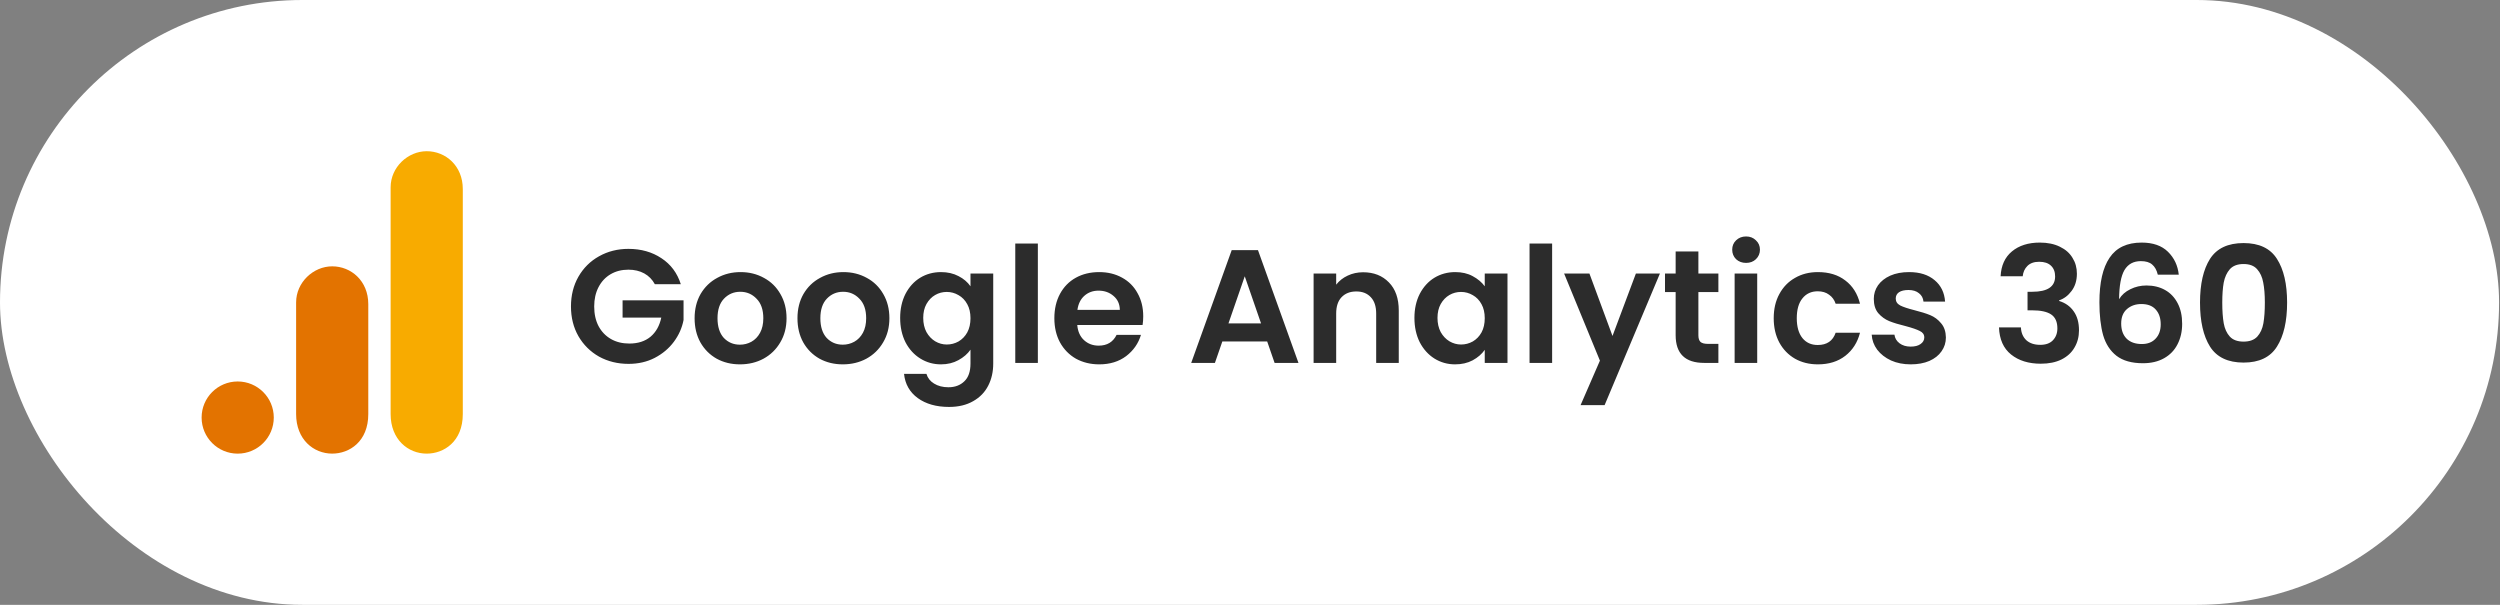
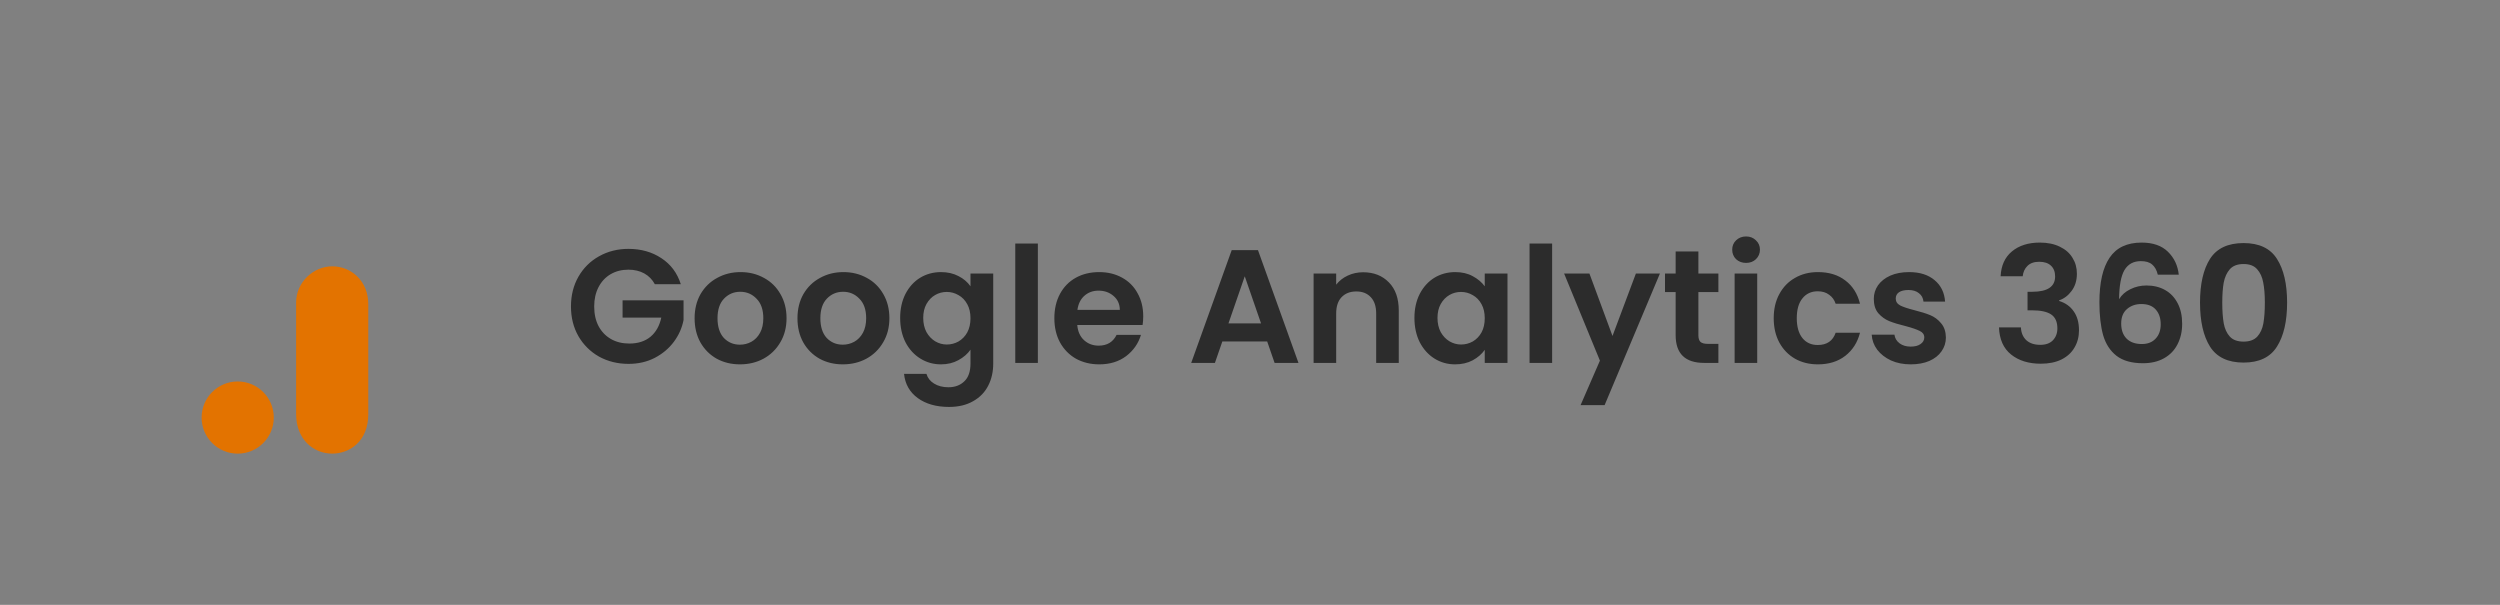
<svg xmlns="http://www.w3.org/2000/svg" width="248" height="60" viewBox="0 0 248 60" fill="none">
  <rect x="0" y="0" width="248" height="60" fill="#808080" stroke="none" />
-   <rect width="247.909" height="60" rx="30" fill="white" />
-   <path d="M38.75 18.579V41.08C38.75 43.599 40.486 45 42.33 45C44.034 45 45.909 43.807 45.909 41.08V18.75C45.909 16.444 44.205 15 42.33 15C40.455 15 38.75 16.593 38.75 18.579Z" fill="#F8AB00" />
  <path d="M29.375 30V41.079C29.375 43.599 31.111 44.999 32.955 44.999C34.659 44.999 36.534 43.806 36.534 41.079V30.17C36.534 27.863 34.83 26.42 32.955 26.42C31.079 26.42 29.375 28.013 29.375 30Z" fill="#E37300" />
  <path d="M27.159 41.421C27.159 43.398 25.556 45.001 23.579 45.001C21.603 45.001 20 43.398 20 41.421C20 39.445 21.603 37.842 23.579 37.842C25.556 37.842 27.159 39.445 27.159 41.421Z" fill="#E37300" />
  <path d="M64.96 28.192C64.704 27.723 64.352 27.365 63.904 27.12C63.456 26.875 62.933 26.752 62.336 26.752C61.675 26.752 61.088 26.901 60.576 27.2C60.064 27.499 59.664 27.925 59.376 28.48C59.088 29.035 58.944 29.675 58.944 30.4C58.944 31.147 59.088 31.797 59.376 32.352C59.675 32.907 60.085 33.333 60.608 33.632C61.131 33.931 61.739 34.08 62.432 34.08C63.285 34.08 63.984 33.856 64.528 33.408C65.072 32.949 65.429 32.315 65.6 31.504H61.76V29.792H67.808V31.744C67.659 32.523 67.339 33.243 66.848 33.904C66.357 34.565 65.723 35.099 64.944 35.504C64.176 35.899 63.312 36.096 62.352 36.096C61.275 36.096 60.299 35.856 59.424 35.376C58.56 34.885 57.877 34.208 57.376 33.344C56.885 32.48 56.64 31.499 56.64 30.4C56.64 29.301 56.885 28.32 57.376 27.456C57.877 26.581 58.56 25.904 59.424 25.424C60.299 24.933 61.269 24.688 62.336 24.688C63.595 24.688 64.688 24.997 65.616 25.616C66.544 26.224 67.184 27.083 67.536 28.192H64.96ZM73.401 36.144C72.548 36.144 71.78 35.957 71.097 35.584C70.415 35.2 69.876 34.661 69.481 33.968C69.097 33.275 68.905 32.475 68.905 31.568C68.905 30.661 69.103 29.861 69.497 29.168C69.903 28.475 70.452 27.941 71.145 27.568C71.839 27.184 72.612 26.992 73.465 26.992C74.319 26.992 75.092 27.184 75.785 27.568C76.479 27.941 77.023 28.475 77.417 29.168C77.823 29.861 78.025 30.661 78.025 31.568C78.025 32.475 77.817 33.275 77.401 33.968C76.996 34.661 76.441 35.2 75.737 35.584C75.044 35.957 74.265 36.144 73.401 36.144ZM73.401 34.192C73.807 34.192 74.185 34.096 74.537 33.904C74.9 33.701 75.188 33.403 75.401 33.008C75.615 32.613 75.721 32.133 75.721 31.568C75.721 30.725 75.497 30.08 75.049 29.632C74.612 29.173 74.073 28.944 73.433 28.944C72.793 28.944 72.255 29.173 71.817 29.632C71.391 30.08 71.177 30.725 71.177 31.568C71.177 32.411 71.385 33.061 71.801 33.52C72.228 33.968 72.761 34.192 73.401 34.192ZM83.605 36.144C82.751 36.144 81.983 35.957 81.3 35.584C80.618 35.2 80.079 34.661 79.684 33.968C79.3 33.275 79.109 32.475 79.109 31.568C79.109 30.661 79.306 29.861 79.701 29.168C80.106 28.475 80.655 27.941 81.349 27.568C82.042 27.184 82.815 26.992 83.668 26.992C84.522 26.992 85.295 27.184 85.989 27.568C86.682 27.941 87.226 28.475 87.621 29.168C88.026 29.861 88.228 30.661 88.228 31.568C88.228 32.475 88.02 33.275 87.605 33.968C87.199 34.661 86.644 35.2 85.941 35.584C85.247 35.957 84.469 36.144 83.605 36.144ZM83.605 34.192C84.01 34.192 84.388 34.096 84.74 33.904C85.103 33.701 85.391 33.403 85.605 33.008C85.818 32.613 85.924 32.133 85.924 31.568C85.924 30.725 85.701 30.08 85.252 29.632C84.815 29.173 84.276 28.944 83.636 28.944C82.996 28.944 82.458 29.173 82.02 29.632C81.594 30.08 81.38 30.725 81.38 31.568C81.38 32.411 81.588 33.061 82.004 33.52C82.431 33.968 82.965 34.192 83.605 34.192ZM93.344 26.992C94.005 26.992 94.586 27.125 95.088 27.392C95.589 27.648 95.984 27.984 96.272 28.4V27.136H98.528V36.064C98.528 36.885 98.362 37.616 98.032 38.256C97.701 38.907 97.205 39.419 96.544 39.792C95.882 40.176 95.082 40.368 94.144 40.368C92.885 40.368 91.85 40.075 91.04 39.488C90.24 38.901 89.786 38.101 89.68 37.088H91.904C92.021 37.493 92.272 37.813 92.656 38.048C93.05 38.293 93.525 38.416 94.08 38.416C94.73 38.416 95.258 38.219 95.664 37.824C96.069 37.44 96.272 36.853 96.272 36.064V34.688C95.984 35.104 95.584 35.451 95.072 35.728C94.57 36.005 93.994 36.144 93.344 36.144C92.597 36.144 91.914 35.952 91.296 35.568C90.677 35.184 90.186 34.645 89.824 33.952C89.472 33.248 89.296 32.443 89.296 31.536C89.296 30.64 89.472 29.845 89.824 29.152C90.186 28.459 90.672 27.925 91.28 27.552C91.898 27.179 92.586 26.992 93.344 26.992ZM96.272 31.568C96.272 31.024 96.165 30.56 95.952 30.176C95.738 29.781 95.45 29.483 95.088 29.28C94.725 29.067 94.336 28.96 93.92 28.96C93.504 28.96 93.12 29.061 92.768 29.264C92.416 29.467 92.128 29.765 91.904 30.16C91.69 30.544 91.584 31.003 91.584 31.536C91.584 32.069 91.69 32.539 91.904 32.944C92.128 33.339 92.416 33.643 92.768 33.856C93.13 34.069 93.514 34.176 93.92 34.176C94.336 34.176 94.725 34.075 95.088 33.872C95.45 33.659 95.738 33.36 95.952 32.976C96.165 32.581 96.272 32.112 96.272 31.568ZM102.955 24.16V36H100.715V24.16H102.955ZM113.408 31.376C113.408 31.696 113.387 31.984 113.344 32.24H106.864C106.918 32.88 107.142 33.381 107.536 33.744C107.931 34.107 108.416 34.288 108.992 34.288C109.824 34.288 110.416 33.931 110.768 33.216H113.184C112.928 34.069 112.438 34.773 111.712 35.328C110.987 35.872 110.096 36.144 109.04 36.144C108.187 36.144 107.419 35.957 106.736 35.584C106.064 35.2 105.536 34.661 105.152 33.968C104.779 33.275 104.592 32.475 104.592 31.568C104.592 30.651 104.779 29.845 105.152 29.152C105.526 28.459 106.048 27.925 106.72 27.552C107.392 27.179 108.166 26.992 109.04 26.992C109.883 26.992 110.635 27.173 111.296 27.536C111.968 27.899 112.486 28.416 112.848 29.088C113.222 29.749 113.408 30.512 113.408 31.376ZM111.088 30.736C111.078 30.16 110.87 29.701 110.464 29.36C110.059 29.008 109.563 28.832 108.976 28.832C108.422 28.832 107.952 29.003 107.568 29.344C107.195 29.675 106.966 30.139 106.88 30.736H111.088ZM125.704 33.872H121.256L120.52 36H118.168L122.184 24.816H124.792L128.808 36H126.44L125.704 33.872ZM125.096 32.08L123.48 27.408L121.864 32.08H125.096ZM135.221 27.008C136.277 27.008 137.13 27.344 137.781 28.016C138.432 28.677 138.757 29.605 138.757 30.8V36H136.517V31.104C136.517 30.4 136.341 29.861 135.989 29.488C135.637 29.104 135.157 28.912 134.549 28.912C133.93 28.912 133.44 29.104 133.077 29.488C132.725 29.861 132.549 30.4 132.549 31.104V36H130.309V27.136H132.549V28.24C132.848 27.856 133.226 27.557 133.685 27.344C134.154 27.12 134.666 27.008 135.221 27.008ZM140.311 31.536C140.311 30.64 140.487 29.845 140.839 29.152C141.202 28.459 141.687 27.925 142.295 27.552C142.914 27.179 143.602 26.992 144.359 26.992C145.021 26.992 145.597 27.125 146.087 27.392C146.589 27.659 146.989 27.995 147.287 28.4V27.136H149.543V36H147.287V34.704C146.999 35.12 146.599 35.467 146.087 35.744C145.586 36.011 145.005 36.144 144.343 36.144C143.597 36.144 142.914 35.952 142.295 35.568C141.687 35.184 141.202 34.645 140.839 33.952C140.487 33.248 140.311 32.443 140.311 31.536ZM147.287 31.568C147.287 31.024 147.181 30.56 146.967 30.176C146.754 29.781 146.466 29.483 146.103 29.28C145.741 29.067 145.351 28.96 144.935 28.96C144.519 28.96 144.135 29.061 143.783 29.264C143.431 29.467 143.143 29.765 142.919 30.16C142.706 30.544 142.599 31.003 142.599 31.536C142.599 32.069 142.706 32.539 142.919 32.944C143.143 33.339 143.431 33.643 143.783 33.856C144.146 34.069 144.53 34.176 144.935 34.176C145.351 34.176 145.741 34.075 146.103 33.872C146.466 33.659 146.754 33.36 146.967 32.976C147.181 32.581 147.287 32.112 147.287 31.568ZM153.971 24.16V36H151.731V24.16H153.971ZM164.664 27.136L159.176 40.192H156.792L158.712 35.776L155.16 27.136H157.672L159.96 33.328L162.28 27.136H164.664ZM168.48 28.976V33.264C168.48 33.563 168.549 33.781 168.688 33.92C168.837 34.048 169.082 34.112 169.424 34.112H170.464V36H169.056C167.168 36 166.224 35.083 166.224 33.248V28.976H165.168V27.136H166.224V24.944H168.48V27.136H170.464V28.976H168.48ZM173.211 26.08C172.816 26.08 172.485 25.957 172.219 25.712C171.963 25.456 171.835 25.141 171.835 24.768C171.835 24.395 171.963 24.085 172.219 23.84C172.485 23.584 172.816 23.456 173.211 23.456C173.605 23.456 173.931 23.584 174.187 23.84C174.453 24.085 174.587 24.395 174.587 24.768C174.587 25.141 174.453 25.456 174.187 25.712C173.931 25.957 173.605 26.08 173.211 26.08ZM174.315 27.136V36H172.075V27.136H174.315ZM175.952 31.568C175.952 30.651 176.138 29.851 176.512 29.168C176.885 28.475 177.402 27.941 178.064 27.568C178.725 27.184 179.482 26.992 180.336 26.992C181.434 26.992 182.341 27.269 183.056 27.824C183.781 28.368 184.266 29.136 184.512 30.128H182.096C181.968 29.744 181.749 29.445 181.44 29.232C181.141 29.008 180.768 28.896 180.32 28.896C179.68 28.896 179.173 29.131 178.8 29.6C178.426 30.059 178.24 30.715 178.24 31.568C178.24 32.411 178.426 33.067 178.8 33.536C179.173 33.995 179.68 34.224 180.32 34.224C181.226 34.224 181.818 33.819 182.096 33.008H184.512C184.266 33.968 183.781 34.731 183.056 35.296C182.33 35.861 181.424 36.144 180.336 36.144C179.482 36.144 178.725 35.957 178.064 35.584C177.402 35.2 176.885 34.667 176.512 33.984C176.138 33.291 175.952 32.485 175.952 31.568ZM189.545 36.144C188.819 36.144 188.169 36.016 187.593 35.76C187.017 35.493 186.558 35.136 186.217 34.688C185.886 34.24 185.705 33.744 185.673 33.2H187.929C187.971 33.541 188.137 33.824 188.425 34.048C188.723 34.272 189.091 34.384 189.529 34.384C189.955 34.384 190.286 34.299 190.521 34.128C190.766 33.957 190.889 33.739 190.889 33.472C190.889 33.184 190.739 32.971 190.441 32.832C190.153 32.683 189.689 32.523 189.049 32.352C188.387 32.192 187.843 32.027 187.417 31.856C187.001 31.685 186.638 31.424 186.329 31.072C186.03 30.72 185.881 30.245 185.881 29.648C185.881 29.157 186.019 28.709 186.297 28.304C186.585 27.899 186.99 27.579 187.513 27.344C188.046 27.109 188.67 26.992 189.385 26.992C190.441 26.992 191.283 27.259 191.913 27.792C192.542 28.315 192.889 29.024 192.953 29.92H190.809C190.777 29.568 190.627 29.291 190.361 29.088C190.105 28.875 189.758 28.768 189.321 28.768C188.915 28.768 188.601 28.843 188.377 28.992C188.163 29.141 188.057 29.349 188.057 29.616C188.057 29.915 188.206 30.144 188.505 30.304C188.803 30.453 189.267 30.608 189.897 30.768C190.537 30.928 191.065 31.093 191.481 31.264C191.897 31.435 192.254 31.701 192.553 32.064C192.862 32.416 193.022 32.885 193.033 33.472C193.033 33.984 192.889 34.443 192.601 34.848C192.323 35.253 191.918 35.573 191.385 35.808C190.862 36.032 190.249 36.144 189.545 36.144ZM198.46 27.408C198.513 26.341 198.887 25.52 199.58 24.944C200.284 24.357 201.207 24.064 202.348 24.064C203.127 24.064 203.793 24.203 204.348 24.48C204.903 24.747 205.319 25.115 205.596 25.584C205.884 26.043 206.028 26.565 206.028 27.152C206.028 27.824 205.852 28.395 205.5 28.864C205.159 29.323 204.748 29.632 204.268 29.792V29.856C204.887 30.048 205.367 30.389 205.708 30.88C206.06 31.371 206.236 32 206.236 32.768C206.236 33.408 206.087 33.979 205.788 34.48C205.5 34.981 205.068 35.376 204.492 35.664C203.927 35.941 203.244 36.08 202.444 36.08C201.239 36.08 200.257 35.776 199.5 35.168C198.743 34.56 198.343 33.664 198.3 32.48H200.476C200.497 33.003 200.673 33.424 201.004 33.744C201.345 34.053 201.809 34.208 202.396 34.208C202.94 34.208 203.356 34.059 203.644 33.76C203.943 33.451 204.092 33.056 204.092 32.576C204.092 31.936 203.889 31.477 203.484 31.2C203.079 30.923 202.449 30.784 201.596 30.784H201.132V28.944H201.596C203.111 28.944 203.868 28.437 203.868 27.424C203.868 26.965 203.729 26.608 203.452 26.352C203.185 26.096 202.796 25.968 202.284 25.968C201.783 25.968 201.393 26.107 201.116 26.384C200.849 26.651 200.695 26.992 200.652 27.408H198.46ZM214.054 27.248C213.948 26.8 213.761 26.464 213.494 26.24C213.238 26.016 212.865 25.904 212.374 25.904C211.638 25.904 211.094 26.203 210.742 26.8C210.401 27.387 210.225 28.347 210.214 29.68C210.47 29.253 210.844 28.923 211.334 28.688C211.825 28.443 212.358 28.32 212.934 28.32C213.628 28.32 214.241 28.469 214.774 28.768C215.308 29.067 215.724 29.504 216.022 30.08C216.321 30.645 216.47 31.328 216.47 32.128C216.47 32.885 216.316 33.563 216.006 34.16C215.708 34.747 215.265 35.205 214.678 35.536C214.092 35.867 213.393 36.032 212.582 36.032C211.473 36.032 210.598 35.787 209.958 35.296C209.329 34.805 208.886 34.123 208.63 33.248C208.385 32.363 208.262 31.275 208.262 29.984C208.262 28.032 208.598 26.56 209.27 25.568C209.942 24.565 211.004 24.064 212.454 24.064C213.574 24.064 214.444 24.368 215.062 24.976C215.681 25.584 216.038 26.341 216.134 27.248H214.054ZM212.422 30.16C211.857 30.16 211.382 30.325 210.998 30.656C210.614 30.987 210.422 31.467 210.422 32.096C210.422 32.725 210.598 33.221 210.95 33.584C211.313 33.947 211.82 34.128 212.47 34.128C213.046 34.128 213.5 33.952 213.83 33.6C214.172 33.248 214.342 32.773 214.342 32.176C214.342 31.557 214.177 31.067 213.846 30.704C213.526 30.341 213.052 30.16 212.422 30.16ZM218.241 30.016C218.241 28.171 218.571 26.725 219.233 25.68C219.905 24.635 221.014 24.112 222.561 24.112C224.107 24.112 225.211 24.635 225.873 25.68C226.545 26.725 226.881 28.171 226.881 30.016C226.881 31.872 226.545 33.328 225.873 34.384C225.211 35.44 224.107 35.968 222.561 35.968C221.014 35.968 219.905 35.44 219.233 34.384C218.571 33.328 218.241 31.872 218.241 30.016ZM224.673 30.016C224.673 29.227 224.619 28.565 224.513 28.032C224.417 27.488 224.214 27.045 223.905 26.704C223.606 26.363 223.158 26.192 222.561 26.192C221.963 26.192 221.51 26.363 221.201 26.704C220.902 27.045 220.699 27.488 220.593 28.032C220.497 28.565 220.449 29.227 220.449 30.016C220.449 30.827 220.497 31.509 220.593 32.064C220.689 32.608 220.891 33.051 221.201 33.392C221.51 33.723 221.963 33.888 222.561 33.888C223.158 33.888 223.611 33.723 223.921 33.392C224.23 33.051 224.433 32.608 224.529 32.064C224.625 31.509 224.673 30.827 224.673 30.016Z" fill="#2C2C2C" />
</svg>